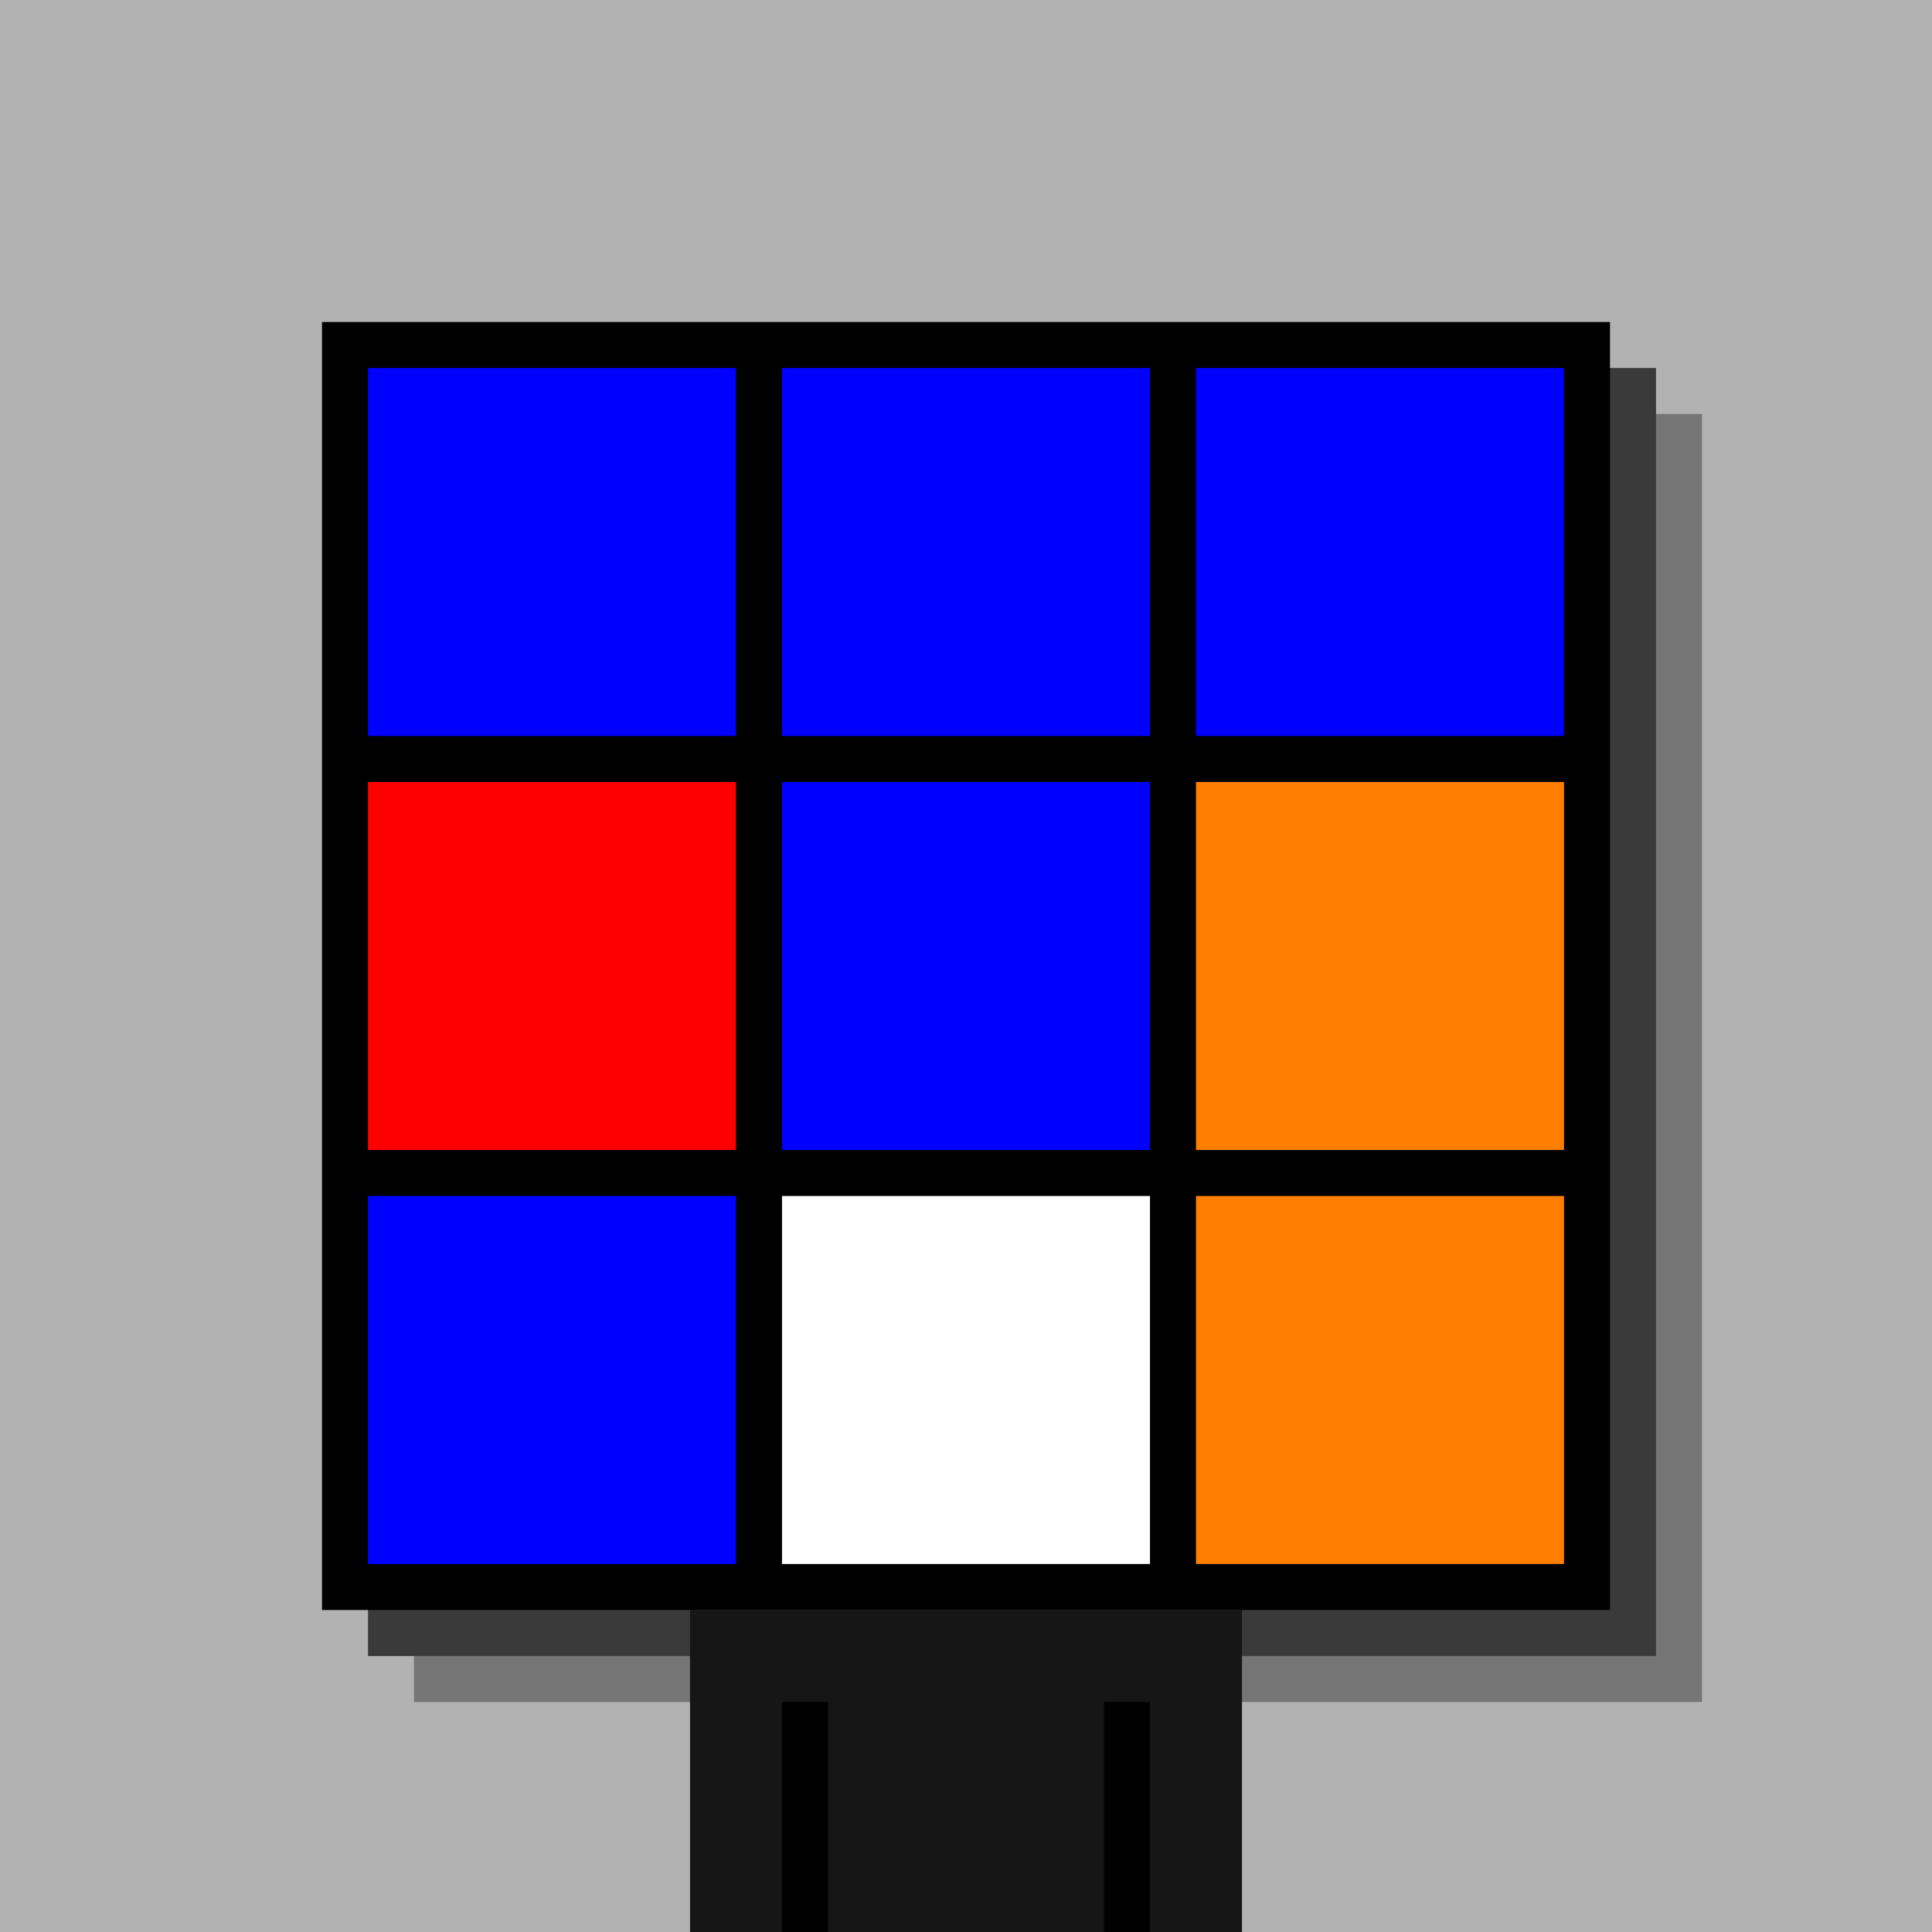
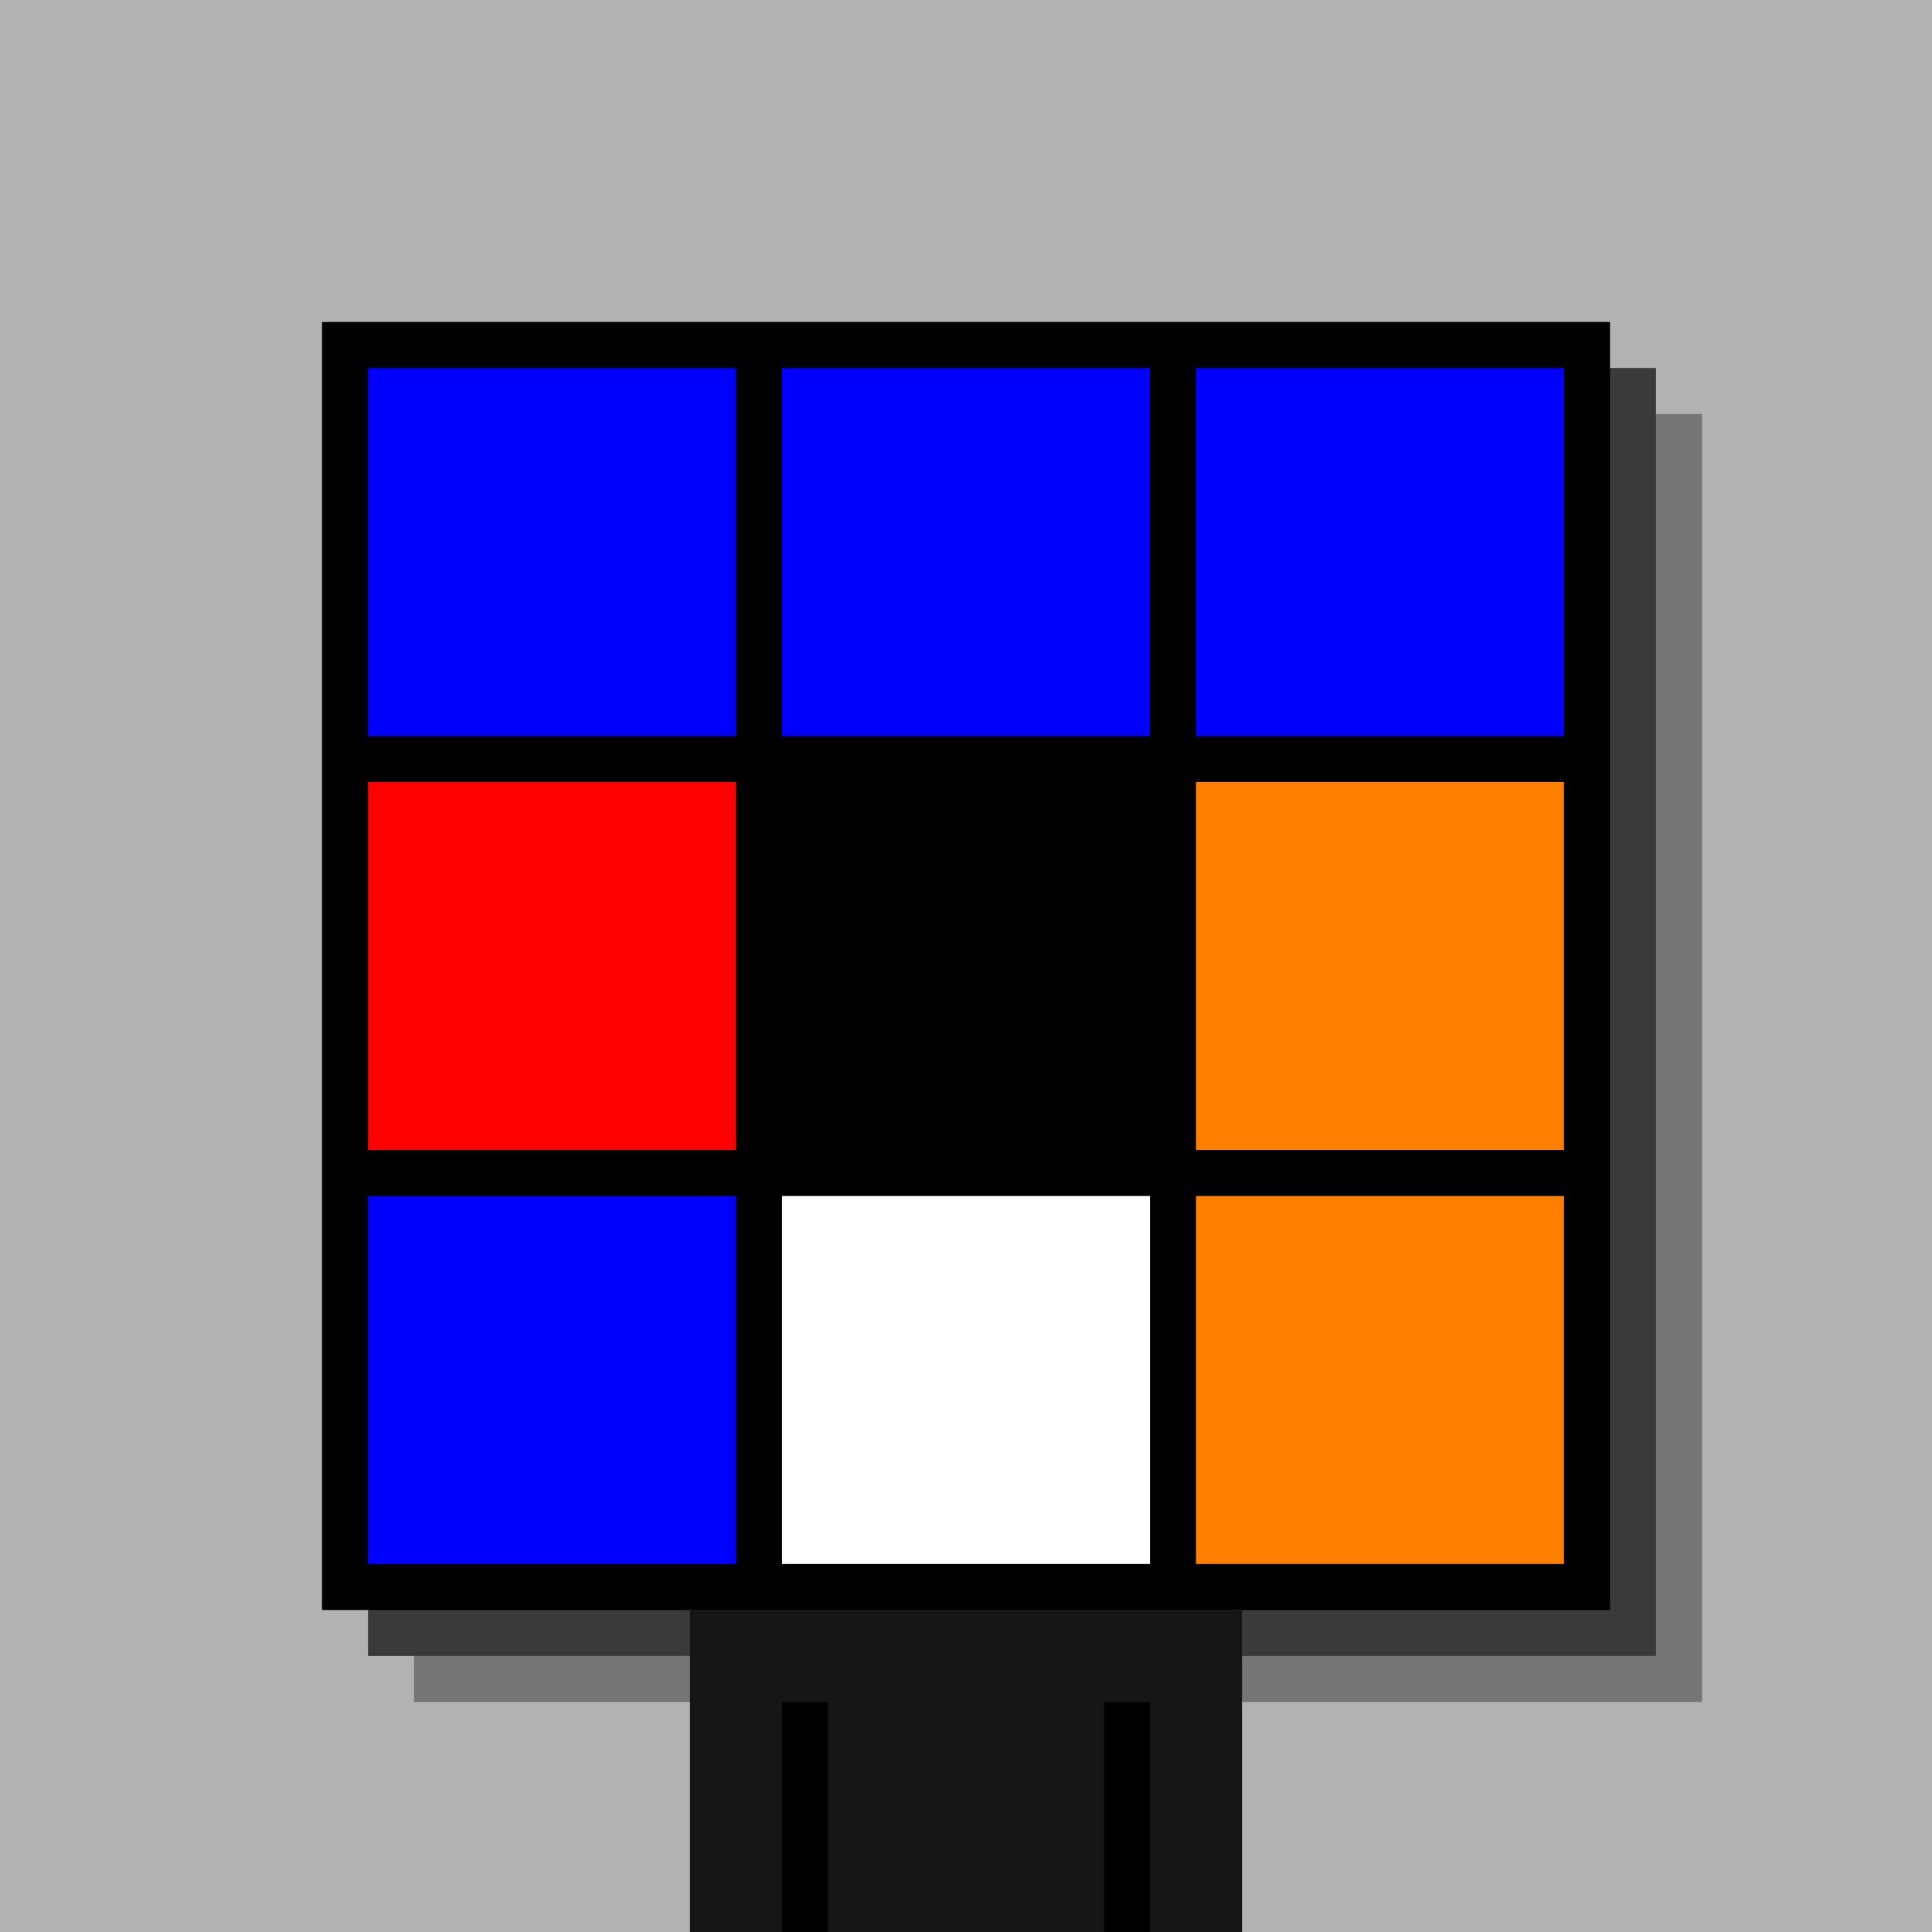
<svg xmlns="http://www.w3.org/2000/svg" width="420" height="420">
  <rect width="420" height="420" x="0" y="0" fill="rgb(178,178,178)" />
  <rect width="280" height="280" x="90" y="90" fill="rgb(117,117,117)" />
  <rect width="280" height="280" x="80" y="80" fill="rgb(58,58,58)" />
  <rect width="280" height="280" x="70" y="70" fill="#000000" />
  <rect width="120" height="70" x="150" y="350" fill="rgb(22,22,22)" />
  <rect width="10" height="50" x="170" y="370" fill="#000000" />
  <rect width="10" height="50" x="240" y="370" fill="#000000" />
  <rect width="80" height="80" x="80" y="80" fill="#0000ff" />
  <rect width="80" height="80" x="170" y="80" fill="#0000ff" />
  <rect width="80" height="80" x="260" y="80" fill="#0000ff" />
  <rect width="80" height="80" x="80" y="170" fill="#ff0000" />
-   <rect width="80" height="80" x="170" y="170" fill="#0000ff" />
  <rect width="80" height="80" x="260" y="170" fill="#ff8000" />
  <rect width="80" height="80" x="80" y="260" fill="#0000ff" />
  <rect width="80" height="80" x="170" y="260" fill="#ffffff" />
  <rect width="80" height="80" x="260" y="260" fill="#ff8000" />
</svg>